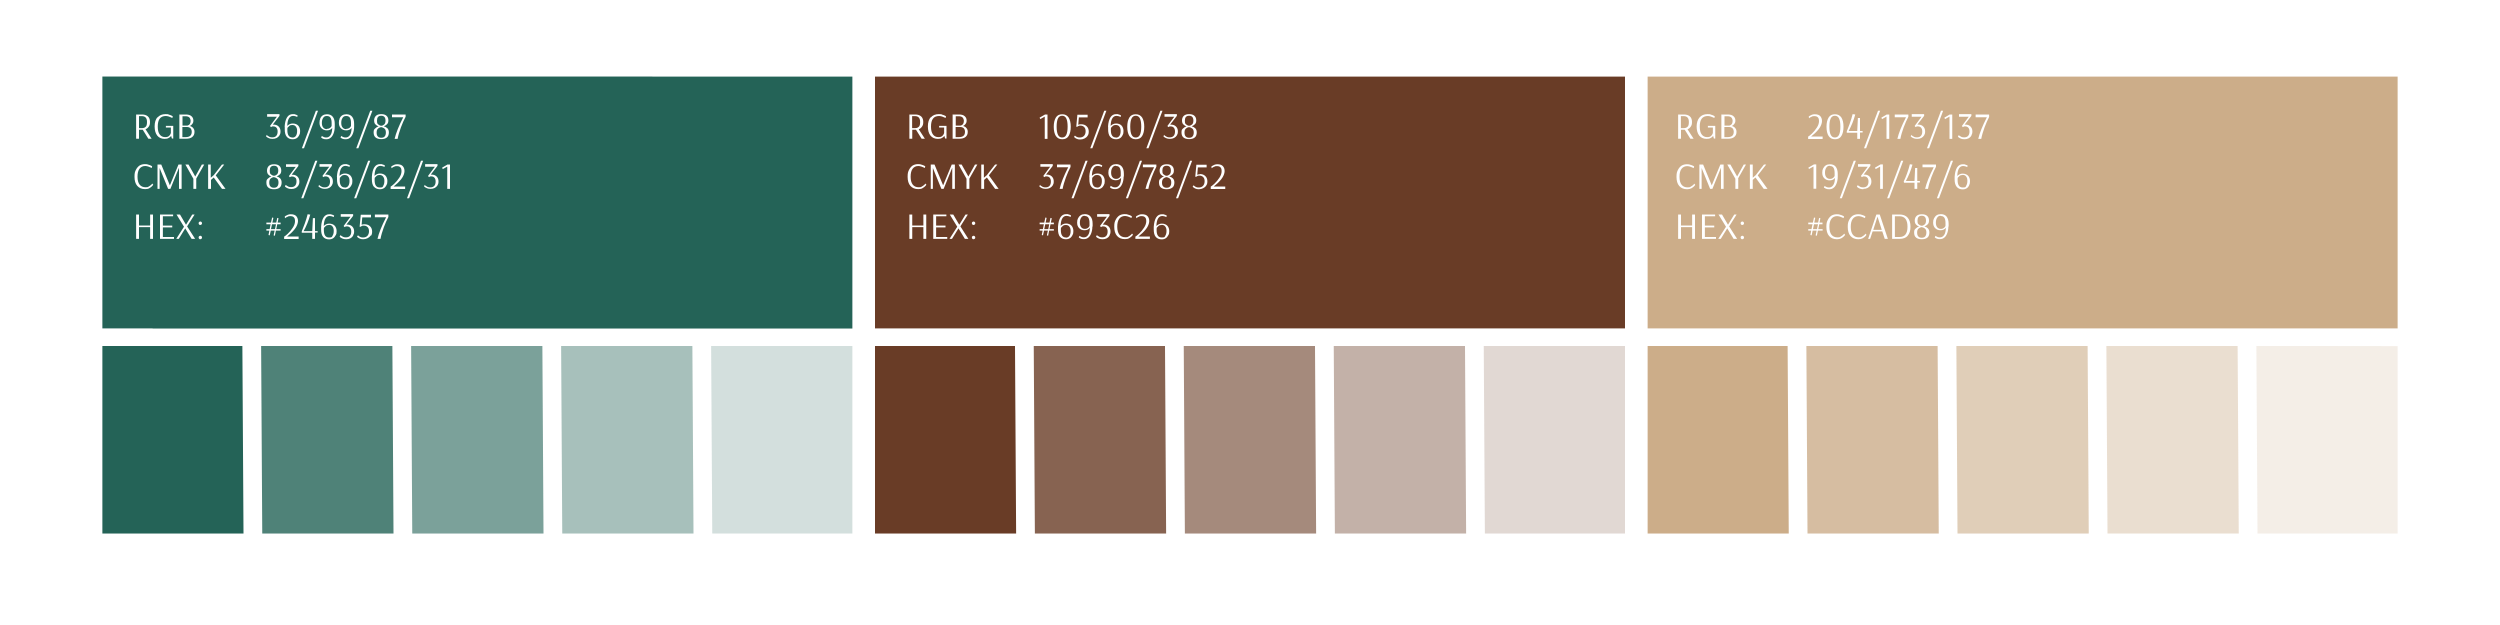
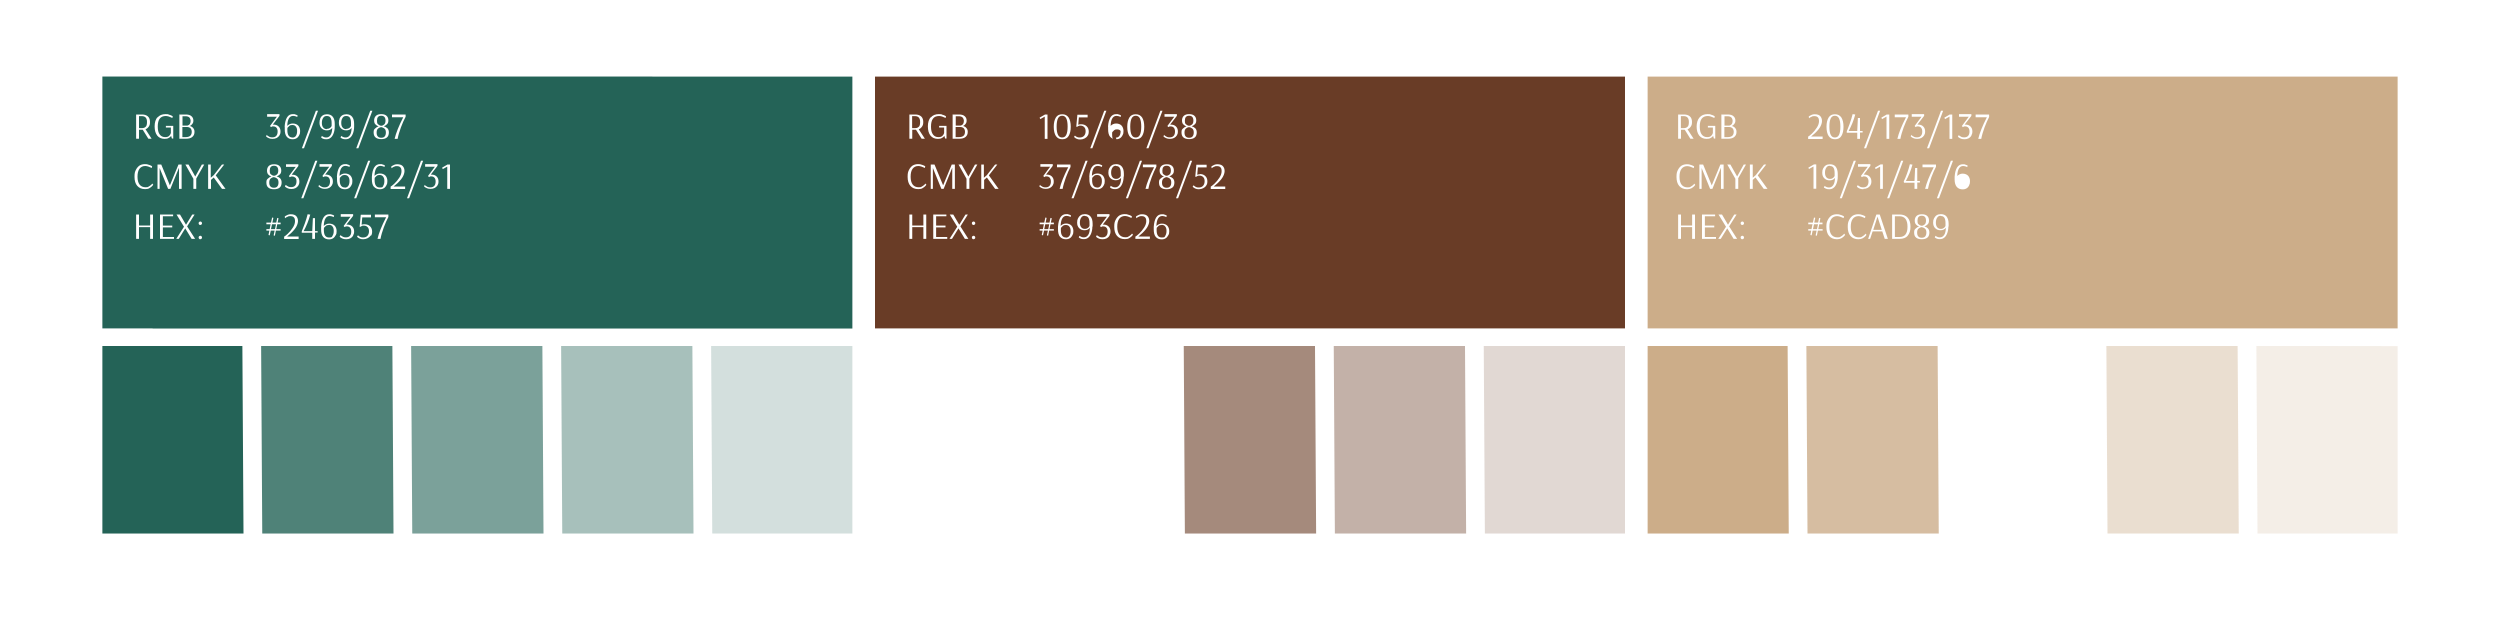
<svg xmlns="http://www.w3.org/2000/svg" id="Ebene_1" data-name="Ebene 1" version="1.1" viewBox="0 0 2000 500">
  <defs>
    <style>
      .cls-1, .cls-2, .cls-3, .cls-4, .cls-5, .cls-6, .cls-7, .cls-8, .cls-9, .cls-10, .cls-11, .cls-12, .cls-13, .cls-14, .cls-15 {
        stroke-width: 0px;
      }

      .cls-1, .cls-2, .cls-8 {
        opacity: .8;
      }

      .cls-1, .cls-4, .cls-6, .cls-11, .cls-15 {
        fill: #ccad89;
      }

      .cls-2, .cls-5, .cls-9, .cls-12, .cls-14 {
        fill: #693c26;
      }

      .cls-3, .cls-4, .cls-9 {
        opacity: .4;
      }

      .cls-3, .cls-7, .cls-8, .cls-10, .cls-13 {
        fill: #246357;
      }

      .cls-7, .cls-11, .cls-12 {
        opacity: .2;
      }

      .cls-13, .cls-14, .cls-15 {
        opacity: .6;
      }
    </style>
  </defs>
  <path class="cls-10" d="M150.8,100.1c.5-.2.9-.6,1.2-1.2.3-.6.5-1.3.5-2.2s-.4-2.1-1.1-2.8c-.7-.6-1.7-.9-2.9-.9h-2.5v7.5h3.5c.4,0,.9-.1,1.3-.4Z" />
  <path class="cls-10" d="M219.2,132.6c-2.3,0-3.4,1.3-3.4,3.8s.4,2.6,1.1,3.2c.7.6,1.5,1,2.3,1,.8,0,1.6-.4,2.3-1,.7-.6,1.1-1.6,1.1-3.1,0-2.6-1.1-3.9-3.4-3.9Z" />
  <path class="cls-10" d="M216.6,142.8c-.8.6-1.2,1.7-1.2,3.2s.3,2.5,1,3.2,1.5,1,2.7,1,2.1-.3,2.7-1,1-1.7,1-3.2-.4-2.6-1.2-3.2c-.8-.6-1.7-1-2.6-1.1-.9.1-1.7.5-2.4,1.1Z" />
  <path class="cls-10" d="M233.9,110.1c1.3,0,2.2-.5,2.9-1.5.6-1,.9-2.2.9-3.8s-.3-2.6-1-3.5c-.6-.9-1.6-1.3-2.9-1.3s-1.7.2-2.3.7c-.6.5-1.1,1-1.5,1.5h0c0,.2,0,.6-.1.9,0,.4,0,.8,0,1.1,0,3.9,1.4,5.8,4.1,5.8Z" />
  <polygon class="cls-10" points="216.8 183.3 220 183.3 220.8 179.4 217.6 179.4 216.8 183.3" />
  <path class="cls-10" d="M116.6,101.4c.7-.7,1-2,1-3.8,0-3.2-1.4-4.7-4.2-4.7h-2.2v9.6h2.4c1.3,0,2.3-.4,2.9-1.1Z" />
  <path class="cls-10" d="M122.1,262.8h559.8V61.3h0c0-.1-600-.1-600-.1v201.5h40.2ZM122.4,191.1h-2.3v-9.4h-8.9v9.4h-2.3v-19.5h2.3v8.8h8.9v-8.8h2.3v19.5ZM139.2,191.1h-11.2v-19.5h10.5v1.4h-8.2v7.5h7.5v1.4h-7.5v7.7h8.9v1.4ZM153.3,191.1l-5.1-8.4h0l-5.2,8.4h-2l6.2-9.7-6-9.8h2.8l4.8,8.2,5-8.2h1.9l-6,9.5,6.4,10h-2.8ZM161.2,191c-.3.2-.6.4-1,.4s-.7-.1-.9-.4c-.3-.3-.4-.6-.4-1s.1-.8.4-1c.3-.2.6-.4.9-.4s.7.1,1,.4c.3.3.4.6.4,1s-.1.8-.4,1ZM161.2,179.6c-.3.2-.6.4-1,.4s-.7-.1-.9-.4c-.3-.3-.4-.6-.4-1s.1-.8.4-1c.3-.2.6-.4.9-.4s.7.1,1,.4c.3.3.4.6.4,1s-.1.8-.4,1ZM224.5,179.4h-2.7l-.8,3.9h3.5v1.2h-3.8l-.8,4.1-1-.3.8-3.8h-3.1l-.8,3.8-1-.3.7-3.5h-2.4v-1.2h2.6l.8-3.9h-3.4v-1.3h3.7l.9-4.1,1,.3-.8,3.8h3.1l.8-3.8,1,.3-.7,3.5h2.4v1.3ZM236.3,142.3c-.6-.7-1.5-1.1-2.7-1.1s-.6,0-.8.1c-.3.1-.5.2-.6.3-.1.1-.2.2-.3.2l-.8-.9,5.5-7.4h-7.8v-2.1h9.9v1.4l-5.4,7c.2,0,.5,0,.8,0,1.6,0,2.9.5,3.9,1.5s1.5,2.3,1.5,3.9-.3,2.3-.8,3.2c-.6.9-1.3,1.6-2.3,2.1s-2.1.7-3.3.7-2-.2-2.8-.5c-.8-.3-1.4-.7-1.8-1-.4-.4-.6-.6-.6-.6l.7-1.2s.2.2.6.5c.4.3.9.6,1.5.9.6.3,1.4.4,2.2.4,1.4,0,2.5-.4,3.2-1.2.7-.8,1.1-1.9,1.1-3.4s-.3-2.3-.9-3.1ZM254.1,186h-2.1v5.1h-2.2v-4.9h-8.4v-1.1c.7-1.6,1.5-3.7,2.4-6.2.9-2.5,1.7-5,2.3-7.5l2.1.3c-.6,2.3-1.4,4.6-2.3,6.9-1,2.3-1.9,4.4-3,6.3h6.9l.5-10.4h1.7v10.4h2.1v1.2ZM282.5,188.6c-.6.9-1.3,1.6-2.3,2.1s-2.1.7-3.3.7-2-.2-2.8-.5c-.8-.3-1.4-.7-1.8-1-.4-.4-.6-.6-.6-.6l.7-1.2s.2.2.6.5c.4.3.9.6,1.5.9.6.3,1.4.4,2.2.4,1.4,0,2.5-.4,3.2-1.2.7-.8,1.1-1.9,1.1-3.4s-.3-2.3-.9-3.1c-.6-.7-1.5-1.1-2.7-1.1s-.6,0-.8.1c-.3.1-.5.2-.6.3-.1.1-.2.2-.3.2l-.8-.9,5.5-7.4h-7.8v-2.1h9.9v1.4l-5.4,7c.2,0,.5,0,.8,0,1.6,0,2.9.5,3.9,1.5s1.5,2.3,1.5,3.9-.3,2.3-.8,3.2ZM283.3,158.6l11.2-30h1.7l-11.2,30h-1.7ZM296.5,188.4c-.6,1-1.5,1.7-2.5,2.2-1,.5-2.2.8-3.5.8s-1.9-.2-2.6-.5c-.7-.3-1.3-.6-1.7-1-.4-.4-.6-.6-.6-.6l.8-1.1s.2.2.5.5c.3.3.8.6,1.4.9.6.3,1.3.4,2.1.4,1.5,0,2.6-.4,3.5-1.3.8-.9,1.3-2.1,1.3-3.7s-.4-2.5-1.1-3.3c-.8-.8-1.8-1.2-3-1.2s-1.2,0-1.6.3c-.5.2-.8.4-.9.6h0c0,0-.9,0-.9,0l.9-9.6h8.2v2.1h-7l-.5,5.9c.7-.3,1.4-.4,2.2-.4,1.9,0,3.4.5,4.5,1.6,1.1,1,1.7,2.5,1.7,4.2s-.3,2.5-.9,3.4ZM299.1,149.4c-1.1-1.3-1.6-3.3-1.6-5.8s0-1.5,0-2.2c.2-3.4.9-5.9,2-7.6,1.1-1.7,2.6-2.5,4.5-2.5s1.2,0,1.8.2c.6.1,1,.3,1.4.5.3.2.6.3.7.3l-.3,1.3c0,0-.3-.2-.6-.3-.3-.1-.7-.3-1.2-.4-.5-.1-1-.2-1.5-.2-2.9,0-4.5,2.7-4.7,8,1.2-1.2,2.6-1.9,4.4-1.9s3.3.6,4.3,1.6c1,1.1,1.6,2.6,1.6,4.4s-.2,2.3-.7,3.3c-.5,1-1.1,1.8-2,2.4-.9.6-2,.9-3.3.9-2,0-3.6-.7-4.7-2ZM310.8,173.4c-1.3,2.5-2.6,5.3-3.8,8.6-1.2,3.3-2.1,6.3-2.6,9.1h-2.4c1-4.5,3.3-10.3,6.9-17.3h-9v-2.2h10.8v1.8ZM358.2,131.6h1.8v19.5h-2.2v-17.8l-3.6,2-.5-1.2,4.5-2.6ZM339.9,148.1s.2.2.6.5c.4.3.9.6,1.5.9.6.3,1.4.4,2.2.4,1.4,0,2.5-.4,3.2-1.2.7-.8,1.1-1.9,1.1-3.4s-.3-2.3-.9-3.1c-.6-.7-1.5-1.1-2.7-1.1s-.6,0-.8.1c-.3.1-.5.2-.6.3-.1.1-.2.2-.3.2l-.8-.9,5.5-7.4h-7.8v-2.1h9.9v1.4l-5.4,7c.2,0,.5,0,.8,0,1.6,0,2.9.5,3.9,1.5s1.5,2.3,1.5,3.9-.3,2.3-.8,3.2c-.6.9-1.3,1.6-2.3,2.1s-2.1.7-3.3.7-2-.2-2.8-.5c-.8-.3-1.4-.7-1.8-1-.4-.4-.6-.6-.6-.6l.7-1.2ZM336.8,128.6h1.7l-11.2,30h-1.7l11.2-30ZM313.7,91.6h10.8v1.8c-1.3,2.5-2.6,5.3-3.8,8.6-1.2,3.3-2.1,6.3-2.6,9.1h-2.4c1-4.5,3.3-10.3,6.9-17.3h-9v-2.2ZM312.5,149.3c.5-.2,1.4-1,2.9-2.3,1.5-1.4,2.8-3,4-4.8,1.2-1.8,1.8-3.6,1.8-5.2s-.3-2.5-.9-3.1c-.6-.7-1.5-1-2.9-1s-1.3.1-1.9.4c-.6.2-1.2.5-1.6.8-.5.3-.7.5-.7.5l-.2-1.4s.2-.2.7-.5,1.1-.6,1.8-.9c.7-.3,1.5-.4,2.3-.4,2,0,3.5.5,4.4,1.5.9,1,1.4,2.3,1.4,4s-.9,4.3-2.7,6.5c-1.8,2.2-3.8,4.1-6,5.8h9.2v2h-11.6v-1.8ZM300.3,99.5c-.7-.8-1-1.8-1-3.2s.5-2.8,1.5-3.7c1-.9,2.4-1.3,4.2-1.3s3.2.4,4.2,1.3c1,.9,1.5,2.1,1.5,3.7s-.4,2.4-1.1,3.1c-.7.7-1.6,1.3-2.6,1.6,1.1.3,2,.8,2.9,1.6.8.8,1.2,1.9,1.2,3.4s-.5,3.2-1.6,4c-1.1.9-2.6,1.3-4.5,1.3s-3.4-.4-4.5-1.3c-1.1-.9-1.6-2.2-1.6-4.1s.4-2.4,1.2-3.1c.8-.8,1.7-1.4,2.8-1.7-1-.3-1.8-.8-2.5-1.6ZM296.2,88.6h1.7l-11.2,30h-1.7l11.2-30ZM271.6,94.8c.5-1,1.2-1.9,2.1-2.5.9-.6,2.1-.9,3.4-.9,2,0,3.6.7,4.6,2,1.1,1.3,1.6,3.3,1.6,5.8s0,1.7,0,2.1c0,2.2-.4,4.1-1,5.6-.6,1.5-1.4,2.7-2.4,3.4-1,.8-2.1,1.1-3.4,1.1s-1.6-.1-2.2-.3c-.6-.2-1.1-.4-1.4-.7-.3-.2-.5-.4-.5-.4l.6-1.3s.1.2.5.4c.3.2.7.4,1.2.6.5.2,1.1.3,1.8.3,1.4,0,2.5-.6,3.4-1.9.9-1.3,1.3-3.2,1.4-5.8-1,1.4-2.5,2-4.3,2s-3.2-.6-4.3-1.7c-1.1-1.1-1.6-2.6-1.6-4.4s.2-2.3.7-3.4ZM269.5,141.4c.2-3.4.9-5.9,2-7.6,1.1-1.7,2.6-2.5,4.5-2.5s1.2,0,1.8.2c.6.1,1,.3,1.4.5.3.2.6.3.7.3l-.3,1.3c0,0-.3-.2-.6-.3-.3-.1-.7-.3-1.2-.4-.5-.1-1-.2-1.5-.2-2.9,0-4.5,2.7-4.7,8,1.2-1.2,2.6-1.9,4.4-1.9s3.3.6,4.3,1.6c1,1.1,1.6,2.6,1.6,4.4s-.2,2.3-.7,3.3c-.5,1-1.1,1.8-2,2.4-.9.6-2,.9-3.3.9-2,0-3.6-.7-4.7-2-1.1-1.3-1.6-3.3-1.6-5.8s0-1.5,0-2.2ZM268.5,188.2c-.5,1-1.1,1.8-2,2.4-.9.6-2,.9-3.3.9-2,0-3.6-.7-4.7-2-1.1-1.3-1.6-3.3-1.6-5.8s0-1.5,0-2.2c.2-3.4.9-5.9,2-7.6,1.1-1.7,2.6-2.5,4.5-2.5s1.2,0,1.8.2c.6.1,1,.3,1.4.5.3.2.6.3.7.3l-.3,1.3c0,0-.3-.2-.6-.3-.3-.1-.7-.3-1.2-.4-.5-.1-1-.2-1.5-.2-2.9,0-4.5,2.7-4.7,8,1.2-1.2,2.6-1.9,4.4-1.9s3.3.6,4.3,1.6c1,1.1,1.6,2.6,1.6,4.4s-.2,2.3-.7,3.3ZM256.1,94.8c.5-1,1.2-1.9,2.1-2.5.9-.6,2.1-.9,3.4-.9,2,0,3.6.7,4.6,2,1.1,1.3,1.6,3.3,1.6,5.8s0,1.7,0,2.1c0,2.2-.4,4.1-1,5.6-.6,1.5-1.4,2.7-2.4,3.4-1,.8-2.1,1.1-3.4,1.1s-1.6-.1-2.2-.3c-.6-.2-1.1-.4-1.4-.7-.3-.2-.5-.4-.5-.4l.6-1.3s.1.2.5.4c.3.2.7.4,1.2.6.5.2,1.1.3,1.8.3,1.4,0,2.5-.6,3.4-1.9.9-1.3,1.3-3.2,1.4-5.8-1,1.4-2.5,2-4.3,2s-3.2-.6-4.3-1.7c-1.1-1.1-1.6-2.6-1.6-4.4s.2-2.3.7-3.4ZM255.4,148.1s.2.2.6.5c.4.3.9.6,1.5.9.6.3,1.4.4,2.2.4,1.4,0,2.5-.4,3.2-1.2.7-.8,1.1-1.9,1.1-3.4s-.3-2.3-.9-3.1c-.6-.7-1.5-1.1-2.7-1.1s-.6,0-.8.1c-.3.1-.5.2-.6.3-.1.1-.2.2-.3.2l-.8-.9,5.5-7.4h-7.8v-2.1h9.9v1.4l-5.4,7c.2,0,.5,0,.8,0,1.6,0,2.9.5,3.9,1.5s1.5,2.3,1.5,3.9-.3,2.3-.8,3.2c-.6.9-1.3,1.6-2.3,2.1s-2.1.7-3.3.7-2-.2-2.8-.5c-.8-.3-1.4-.7-1.8-1-.4-.4-.6-.6-.6-.6l.7-1.2ZM252.7,88.6h1.7l-11.2,30h-1.7l11.2-30ZM252.2,128.6h1.7l-11.2,30h-1.7l11.2-30ZM227.7,101.4c.2-3.4.9-5.9,2-7.6,1.1-1.7,2.6-2.5,4.5-2.5s1.2,0,1.8.2c.6.1,1,.3,1.4.5.3.2.6.3.7.3l-.3,1.3c0,0-.3-.2-.6-.3-.3-.1-.7-.3-1.2-.4-.5-.1-1-.2-1.5-.2-2.9,0-4.5,2.7-4.7,8,1.2-1.2,2.6-1.9,4.4-1.9s3.3.6,4.3,1.6c1,1.1,1.6,2.6,1.6,4.4s-.2,2.3-.7,3.3c-.5,1-1.1,1.8-2,2.4-.9.6-2,.9-3.3.9-2,0-3.6-.7-4.7-2-1.1-1.3-1.6-3.3-1.6-5.8s0-1.5,0-2.2ZM227.3,189.3c.5-.2,1.4-1,2.9-2.3,1.5-1.4,2.8-3,4-4.8,1.2-1.8,1.8-3.6,1.8-5.2s-.3-2.5-.9-3.1c-.6-.7-1.5-1-2.9-1s-1.3.1-1.9.4c-.6.2-1.2.5-1.6.8-.5.3-.7.5-.7.5l-.2-1.4s.2-.2.7-.5,1.1-.6,1.8-.9c.7-.3,1.5-.4,2.3-.4,2,0,3.5.5,4.4,1.5.9,1,1.4,2.3,1.4,4s-.9,4.3-2.7,6.5c-1.8,2.2-3.8,4.1-6,5.8h9.2v2h-11.6v-1.8ZM224.1,142.7c.8.8,1.2,1.9,1.2,3.4s-.5,3.2-1.6,4c-1.1.9-2.6,1.3-4.5,1.3s-3.4-.4-4.5-1.3c-1.1-.9-1.6-2.2-1.6-4.1s.4-2.4,1.2-3.1c.8-.8,1.7-1.4,2.8-1.7-1-.3-1.8-.8-2.5-1.6s-1-1.8-1-3.2.5-2.8,1.5-3.7c1-.9,2.4-1.3,4.2-1.3s3.2.4,4.2,1.3c1,.9,1.5,2.1,1.5,3.7s-.4,2.4-1.1,3.1c-.7.7-1.6,1.3-2.6,1.6,1.1.3,2,.8,2.9,1.6ZM213.5,108.1s.2.2.6.5c.4.3.9.6,1.5.9.6.3,1.4.4,2.2.4,1.4,0,2.5-.4,3.2-1.2.7-.8,1.1-1.9,1.1-3.4s-.3-2.3-.9-3.1c-.6-.7-1.5-1.1-2.7-1.1s-.6,0-.8.1c-.3.1-.5.2-.6.3-.1.1-.2.2-.3.2l-.8-.9,5.5-7.4h-7.8v-2.1h9.9v1.4l-5.4,7c.2,0,.5,0,.8,0,1.6,0,2.9.5,3.9,1.5s1.5,2.3,1.5,3.9-.3,2.3-.8,3.2c-.6.9-1.3,1.6-2.3,2.1s-2.1.7-3.3.7-2-.2-2.8-.5c-.8-.3-1.4-.7-1.8-1-.4-.4-.6-.6-.6-.6l.7-1.2ZM166.3,131.6h2.3v10.6l2.4-2.1,6.6-8.5h1.8l-6.8,8.7,7.8,10.8h-2.8l-6.6-9.1-2.2,1.9v7.2h-2.3v-19.5ZM161.6,131.6h1.8l-6.4,11.3v8.2h-2.3v-8.1l-6.4-11.4h2.5l5.4,9.6,5.3-9.6ZM143.7,91.6h4.9c2,0,3.5.4,4.5,1.3,1.1.9,1.6,2.1,1.6,3.5s-.3,2-.8,2.7c-.5.7-1.2,1.3-2,1.7,1.2.3,2.1.9,2.7,1.7.7.8,1,1.8,1,3,0,1.8-.6,3.1-1.8,4.1s-2.9,1.4-5.3,1.4h-5v-19.5ZM145.3,131.6v19.5c0,0-2.1,0-2.1,0v-16.7h-.1l-6.8,16.7h-1.8l-6.8-16.7v16.7h-1.7v-19.5c0,0,.2,0,.2,0h0c0,0,2.8,0,2.8,0l6.9,16.7h0l6.9-16.7h2.6ZM126,94c1.5-1.8,3.7-2.7,6.4-2.7s1.8.1,2.7.4c.8.2,1.6.5,2.2.8.6.3.9.5.9.5l-.3,1.4s-.3-.2-.9-.4c-.6-.3-1.3-.5-2-.8-.8-.2-1.5-.4-2.3-.4-2.2,0-3.9.7-4.9,2.1-1.1,1.4-1.6,3.6-1.6,6.4s.5,4.9,1.6,6.3c1,1.4,2.5,2.1,4.3,2.1s2.6-.4,3.3-1.1c.7-.7,1.1-1.4,1.3-2.2v-4.4h-4v-1.3h5.9v10.1h-1.1l-.6-2.1c-.5.7-1.1,1.3-2,1.7-.8.5-1.9.7-3.2.7-2.5,0-4.5-.9-5.9-2.6-1.4-1.8-2.1-4.2-2.1-7.4s.8-5.7,2.3-7.4ZM108.9,91.6h4.7c2,0,3.5.5,4.7,1.5,1.1,1,1.7,2.5,1.7,4.4s-.3,2.8-1,3.8c-.7,1-1.5,1.7-2.6,2.1l4.9,7.6h-2.6l-4.5-7.2h-3v7.2h-2.3v-19.5ZM108.6,136.1c.7-1.5,1.7-2.7,2.9-3.6,1.3-.8,2.7-1.2,4.4-1.2s1.8.1,2.7.4c.8.2,1.6.5,2.2.8.6.3.9.5.9.5l-.3,1.4s-.3-.2-.9-.4c-.6-.3-1.3-.5-2-.8-.8-.2-1.5-.4-2.3-.4-1.9,0-3.5.7-4.6,2.2-1.1,1.5-1.6,3.6-1.6,6.4s.6,4.9,1.7,6.3c1.1,1.4,2.7,2.1,4.7,2.1s2-.2,2.8-.7,1.4-.9,1.9-1.4c.5-.5.7-.8.7-.9l.8,1c0,.1-.3.4-.8,1-.5.6-1.3,1.1-2.2,1.7s-2.1.8-3.5.8c-2.7,0-4.8-.9-6.3-2.6-1.5-1.7-2.2-4.2-2.2-7.2s.3-3.9,1-5.4Z" />
  <path class="cls-10" d="M153.4,105.5c0-1.3-.4-2.2-1-2.9-.7-.6-1.6-1-2.8-1h-3.7v8.1h2.6c3.3,0,4.9-1.4,4.9-4.3Z" />
  <path class="cls-10" d="M307.3,99.6c.7-.6,1.1-1.6,1.1-3.1,0-2.6-1.1-3.9-3.4-3.9s-3.4,1.3-3.4,3.8.4,2.6,1.1,3.2c.7.6,1.5,1,2.3,1,.8,0,1.6-.4,2.3-1Z" />
  <path class="cls-10" d="M306.6,148.6c.6-1,.9-2.2.9-3.8s-.3-2.6-1-3.5c-.6-.9-1.6-1.3-2.9-1.3s-1.7.2-2.3.7c-.6.5-1.1,1-1.5,1.5h0c0,.2,0,.6-.1.9,0,.4,0,.8,0,1.1,0,3.9,1.4,5.8,4.1,5.8s2.2-.5,2.9-1.5Z" />
  <path class="cls-10" d="M305,110.2c1.2,0,2.1-.3,2.7-1s1-1.7,1-3.2-.4-2.6-1.2-3.2c-.8-.6-1.7-1-2.6-1.1-.9.1-1.7.5-2.4,1.1-.8.6-1.2,1.7-1.2,3.2s.3,2.5,1,3.2,1.5,1,2.7,1Z" />
  <path class="cls-10" d="M261.5,103.1c1.1,0,1.9-.3,2.6-.8.6-.5,1.1-1.1,1.2-1.7,0-.5,0-1.2,0-2.1,0-1.9-.3-3.4-.9-4.3-.6-1-1.6-1.4-3-1.4s-2.3.5-2.9,1.6c-.7,1-1,2.3-1,3.9s.3,2.7,1,3.6,1.6,1.4,2.9,1.4Z" />
  <path class="cls-10" d="M277,103.1c1.1,0,1.9-.3,2.6-.8.6-.5,1.1-1.1,1.2-1.7,0-.5,0-1.2,0-2.1,0-1.9-.3-3.4-.9-4.3-.6-1-1.6-1.4-3-1.4s-2.3.5-2.9,1.6c-.7,1-1,2.3-1,3.9s.3,2.7,1,3.6,1.6,1.4,2.9,1.4Z" />
  <path class="cls-10" d="M263,180c-.9,0-1.7.2-2.3.7-.6.5-1.1,1-1.5,1.5h0c0,.2,0,.6-.1.9,0,.4,0,.8,0,1.1,0,3.9,1.4,5.8,4.1,5.8s2.2-.5,2.9-1.5c.6-1,.9-2.2.9-3.8s-.3-2.6-1-3.5c-.6-.9-1.6-1.3-2.9-1.3Z" />
  <path class="cls-10" d="M275.8,150.1c1.3,0,2.2-.5,2.9-1.5.6-1,.9-2.2.9-3.8s-.3-2.6-1-3.5c-.6-.9-1.6-1.3-2.9-1.3s-1.7.2-2.3.7c-.6.5-1.1,1-1.5,1.5h0c0,.2,0,.6-.1.9,0,.4,0,.8,0,1.1,0,3.9,1.4,5.8,4.1,5.8Z" />
-   <path class="cls-6" d="M1570,140c-.9,0-1.7.2-2.3.7-.6.5-1.1,1-1.5,1.5h0c0,.2,0,.6-.1.9,0,.4,0,.8,0,1.1,0,3.9,1.4,5.8,4.1,5.8s2.2-.5,2.8-1.5c.6-1,.9-2.2.9-3.8s-.3-2.6-1-3.5c-.6-.9-1.6-1.3-2.9-1.3Z" />
  <path class="cls-6" d="M1519.6,173h-3.7v16.6h3.7c4.2,0,6.4-2.7,6.4-8.2s-2.1-8.4-6.4-8.4Z" />
  <path class="cls-6" d="M1552.6,172.6c-1.3,0-2.3.5-2.9,1.6-.7,1-1,2.3-1,3.9s.3,2.7,1,3.6c.7.9,1.6,1.4,2.9,1.4s1.9-.3,2.6-.8c.6-.5,1.1-1.1,1.2-1.7,0-.5,0-1.2,0-2.1,0-1.9-.3-3.4-.9-4.3-.6-1-1.6-1.4-3-1.4Z" />
  <path class="cls-6" d="M1537.3,181.7c-.9.1-1.7.5-2.4,1.1-.8.6-1.2,1.7-1.2,3.2s.3,2.5,1,3.2c.6.7,1.5,1,2.7,1s2.1-.3,2.7-1c.6-.7,1-1.7,1-3.2s-.4-2.6-1.2-3.2c-.8-.6-1.7-1-2.6-1.1Z" />
  <path class="cls-6" d="M1539.7,179.6c.7-.6,1.1-1.6,1.1-3.1,0-2.6-1.1-3.9-3.4-3.9s-3.4,1.3-3.4,3.8.4,2.6,1.1,3.2c.7.6,1.5,1,2.3,1,.8,0,1.6-.4,2.3-1Z" />
  <path class="cls-6" d="M1384.4,100.1c.5-.2.9-.6,1.2-1.2.3-.6.5-1.3.5-2.2s-.4-2.1-1.1-2.8c-.7-.6-1.7-.9-2.9-.9h-2.5v7.5h3.5c.4,0,.9-.1,1.3-.4Z" />
  <path class="cls-6" d="M1467.9,110c1.5,0,2.6-.7,3.3-2.1.7-1.4,1.1-3.6,1.1-6.6s-.4-5.2-1.1-6.6c-.7-1.4-1.8-2.1-3.3-2.1s-2.6.7-3.3,2.1c-.7,1.4-1.1,3.6-1.1,6.6s.4,5.2,1.1,6.6,1.8,2.1,3.3,2.1Z" />
  <path class="cls-6" d="M1463.9,132.6c-1.3,0-2.3.5-2.9,1.6-.7,1-1,2.3-1,3.9s.3,2.7,1,3.6c.7.9,1.6,1.4,2.9,1.4s1.9-.3,2.6-.8c.6-.5,1.1-1.1,1.2-1.7,0-.5,0-1.2,0-2.1,0-1.9-.3-3.4-.9-4.3-.6-1-1.6-1.4-3-1.4Z" />
  <path class="cls-6" d="M1350.1,101.4c.7-.7,1-2,1-3.8,0-3.2-1.4-4.7-4.2-4.7h-2.2v9.6h2.4c1.3,0,2.3-.4,2.9-1.1Z" />
  <polygon class="cls-6" points="1450.4 183.3 1453.6 183.3 1454.4 179.4 1451.2 179.4 1450.4 183.3" />
  <path class="cls-6" d="M1387,105.5c0-1.3-.4-2.2-1-2.9-.7-.6-1.6-1-2.8-1h-3.7v8.1h2.6c3.3,0,4.9-1.4,4.9-4.3Z" />
  <polygon class="cls-6" points="1498.6 183.9 1505.4 183.9 1502 173.3 1498.6 183.9" />
  <path class="cls-6" d="M1918.1,262.8h0V61.3h-600v201.4h506.7c57,0,90.9,0,93.3,0h0ZM1342.5,91.6h4.7c2,0,3.5.5,4.7,1.5,1.1,1,1.7,2.5,1.7,4.4s-.3,2.8-1,3.8c-.7,1-1.5,1.7-2.6,2.1l4.9,7.6h-2.6l-4.5-7.2h-3v7.2h-2.3v-19.5ZM1356,191.1h-2.3v-9.4h-8.9v9.4h-2.3v-19.5h2.3v8.8h8.9v-8.8h2.3v19.5ZM1355.4,148.9c-.5.6-1.3,1.1-2.2,1.7-1,.5-2.1.8-3.5.8-2.7,0-4.8-.9-6.3-2.6-1.5-1.7-2.2-4.2-2.2-7.2s.3-3.9,1-5.4c.7-1.5,1.7-2.7,2.9-3.6,1.3-.8,2.7-1.2,4.4-1.2s1.8.1,2.7.4c.8.2,1.6.5,2.2.8.6.3.9.5.9.5l-.3,1.4s-.3-.2-.9-.4c-.6-.3-1.3-.5-2-.8-.8-.2-1.5-.4-2.3-.4-1.9,0-3.5.7-4.6,2.2-1.1,1.5-1.6,3.6-1.6,6.4s.6,4.9,1.7,6.3c1.1,1.4,2.7,2.1,4.7,2.1s2-.2,2.8-.7,1.4-.9,1.9-1.4c.5-.5.7-.8.7-.9l.8,1c0,.1-.3.4-.8,1ZM1560,91.6h1.8v19.5h-2.2v-17.8l-3.6,2-.5-1.2,4.5-2.6ZM1552.8,88.6h1.7l-11.2,30h-1.7l11.2-30ZM1529.2,108.1s.2.2.6.5c.4.3.9.6,1.5.9.6.3,1.4.4,2.2.4,1.4,0,2.5-.4,3.2-1.2.7-.8,1.1-1.9,1.1-3.4s-.3-2.3-.9-3.1c-.6-.7-1.5-1.1-2.7-1.1s-.6,0-.8.1-.5.2-.6.3c-.1.1-.2.2-.3.2l-.8-.9,5.5-7.4h-7.8v-2.1h9.9v1.4l-5.4,7c.2,0,.5,0,.8,0,1.6,0,2.9.5,3.9,1.5,1,1,1.5,2.3,1.5,3.9s-.3,2.3-.8,3.2c-.6.9-1.3,1.6-2.3,2.1s-2,.7-3.3.7-2-.2-2.8-.5c-.8-.3-1.4-.7-1.8-1-.4-.4-.6-.6-.6-.6l.7-1.2ZM1530,131.6c-.6,2.3-1.4,4.6-2.3,6.9-1,2.3-1.9,4.4-3,6.3h6.9l.5-10.4h1.7v10.4h2.1v1.2h-2.1v5.1h-2.2v-4.9h-8.4l-.2-1.1c.8-1.6,1.7-3.7,2.6-6.2.9-2.5,1.7-5,2.3-7.5l2.1.3ZM1515.9,91.6h10.8v1.8c-1.3,2.5-2.6,5.3-3.8,8.6-1.2,3.3-2.1,6.3-2.6,9.1h-2.4c1-4.5,3.3-10.3,6.9-17.3h-9v-2.2ZM1509.6,91.6h1.8v19.5h-2.2v-17.8l-3.6,2-.5-1.2,4.5-2.6ZM1506.3,131.6v19.5h-2.2v-17.8l-3.6,2-.5-1.2,4.5-2.6h1.8ZM1502.4,88.6h1.7l-11.2,30h-1.7l11.2-30ZM1479.8,98.8c.9-2.5,1.7-5,2.3-7.5l2.1.3c-.6,2.3-1.4,4.6-2.3,6.9-1,2.3-1.9,4.4-3,6.3h6.9l.5-10.4h1.7v10.4h2.1v1.2h-2.1v5.1h-2.2v-4.9h-8.4v-1.1c.7-1.6,1.5-3.7,2.4-6.2ZM1484.7,128.6l-11.2,30h-1.7l11.2-30h1.7ZM1462.9,94c1.1-1.8,2.8-2.6,5.1-2.6s3.9.9,5.1,2.6c1.1,1.8,1.7,4.2,1.7,7.4s-.6,5.6-1.7,7.4c-1.1,1.8-2.8,2.6-5.1,2.6s-3.9-.9-5.1-2.6c-1.1-1.7-1.7-4.2-1.7-7.4s.6-5.6,1.7-7.4ZM1377.3,91.6h4.9c2,0,3.5.4,4.5,1.3,1.1.9,1.6,2.1,1.6,3.5s-.3,2-.8,2.7c-.5.7-1.2,1.3-2,1.7,1.2.3,2.1.9,2.7,1.7.7.8,1,1.8,1,3,0,1.8-.6,3.1-1.8,4.1s-2.9,1.4-5.3,1.4h-5v-19.5ZM1357.3,101.4c0-3.2.8-5.7,2.3-7.4,1.5-1.8,3.7-2.7,6.4-2.7s1.8.1,2.7.4c.8.2,1.6.5,2.2.8s.9.5.9.5l-.3,1.4s-.3-.2-.9-.4c-.6-.3-1.3-.5-2-.8-.8-.2-1.5-.4-2.3-.4-2.2,0-3.9.7-4.9,2.1-1.1,1.4-1.6,3.6-1.6,6.4s.5,4.9,1.6,6.3c1,1.4,2.5,2.1,4.3,2.1s2.6-.4,3.3-1.1c.7-.7,1.1-1.4,1.3-2.2v-4.4h-4v-1.3h5.9v10.1h-1.1l-.6-2.1c-.5.7-1.1,1.3-2,1.7-.8.5-1.9.7-3.2.7-2.5,0-4.5-.9-5.9-2.6-1.4-1.8-2.1-4.2-2.1-7.4ZM1361.2,151.1h-1.7v-19.5c0,0,.2,0,.2,0h0c0,0,2.8,0,2.8,0l6.9,16.7h0l6.9-16.7h2.6v19.5c0,0-2.1,0-2.1,0v-16.7h-.1l-6.8,16.7h-1.8l-6.8-16.7v16.7ZM1372.8,191.1h-11.2v-19.5h10.5v1.4h-8.2v7.5h7.5v1.4h-7.5v7.7h8.9v1.4ZM1386.9,191.1l-5.1-8.4h0l-5.2,8.4h-2l6.2-9.7-6-9.8h2.8l4.8,8.2,5-8.2h1.9l-6,9.5,6.4,10h-2.8ZM1394.8,191c-.3.2-.6.4-1,.4s-.7-.1-.9-.4c-.3-.3-.4-.6-.4-1s.1-.8.4-1c.3-.2.6-.4.9-.4s.7.1,1,.4c.3.3.4.6.4,1s-.1.8-.4,1ZM1394.8,179.6c-.3.2-.6.4-1,.4s-.7-.1-.9-.4c-.3-.3-.4-.6-.4-1s.1-.8.4-1c.3-.2.6-.4.9-.4s.7.1,1,.4c.3.3.4.6.4,1s-.1.8-.4,1ZM1390.6,142.9v8.2h-2.3v-8.1l-6.5-11.4h2.5l5.4,9.6,5.3-9.6h1.8l-6.4,11.3ZM1411,151.1l-6.6-9.1-2.2,1.9v7.2h-2.3v-19.5h2.3v10.6l2.4-2.1,6.6-8.5h1.8l-6.8,8.7,7.8,10.8h-2.8ZM1446.5,109.3c.5-.2,1.4-1,2.9-2.3,1.5-1.4,2.8-3,4-4.8,1.2-1.8,1.8-3.6,1.8-5.2s-.3-2.5-.9-3.1c-.6-.7-1.5-1-2.9-1s-1.3.1-1.9.4c-.6.2-1.2.5-1.6.8-.5.3-.7.5-.7.5l-.2-1.4s.2-.2.7-.5,1.1-.6,1.8-.9c.7-.3,1.5-.4,2.3-.4,2,0,3.5.5,4.4,1.5.9,1,1.4,2.3,1.4,4s-.9,4.3-2.7,6.5c-1.8,2.2-3.8,4.1-6,5.8h9.2v2h-11.6v-1.8ZM1447.2,135.3l-.5-1.2,4.5-2.6h1.8v19.5h-2.2v-17.8l-3.6,2ZM1458.1,179.4h-2.7l-.8,3.9h3.5v1.2h-3.8l-.8,4.1-1-.3.8-3.8h-3.2l-.8,3.8-1-.3.7-3.5h-2.4v-1.2h2.6l.8-3.9h-3.4v-1.3h3.7l.9-4.1,1,.3-.8,3.8h3.1l.8-3.8,1,.3-.7,3.5h2.4v1.3ZM1459.6,150.4c-.3-.2-.5-.4-.5-.4l.6-1.3s.1.2.5.4c.3.2.7.4,1.2.6.5.2,1.1.3,1.8.3,1.4,0,2.5-.6,3.4-1.9s1.3-3.2,1.4-5.8c-1,1.4-2.5,2-4.3,2s-3.2-.6-4.3-1.7c-1.1-1.1-1.6-2.6-1.6-4.4s.2-2.3.7-3.4c.5-1,1.2-1.9,2.1-2.5.9-.6,2.1-.9,3.4-.9,2,0,3.6.7,4.6,2s1.6,3.3,1.6,5.8,0,1.7,0,2.1c0,2.2-.4,4.1-1,5.6s-1.4,2.7-2.4,3.4c-1,.8-2.1,1.1-3.4,1.1s-1.6-.1-2.2-.3-1.1-.4-1.4-.7ZM1475.3,188.9c-.5.6-1.3,1.1-2.2,1.7-1,.5-2.1.8-3.5.8-2.7,0-4.8-.9-6.3-2.6-1.5-1.7-2.2-4.2-2.2-7.2s.3-3.9,1-5.4c.7-1.5,1.7-2.7,2.9-3.6,1.3-.8,2.7-1.2,4.4-1.2s1.8.1,2.7.4c.8.2,1.6.5,2.2.8.6.3.9.5.9.5l-.3,1.4s-.3-.2-.9-.4c-.6-.3-1.3-.5-2-.8-.8-.2-1.5-.4-2.3-.4-1.9,0-3.5.7-4.6,2.2-1.1,1.5-1.6,3.6-1.6,6.4s.6,4.9,1.7,6.3c1.1,1.4,2.7,2.1,4.7,2.1s2-.2,2.8-.7,1.4-.9,1.9-1.4c.5-.5.7-.8.7-.9l.8,1c0,.1-.3.4-.8,1ZM1492.4,188.9c-.5.6-1.3,1.1-2.2,1.7-1,.5-2.1.8-3.5.8-2.7,0-4.8-.9-6.3-2.6-1.5-1.7-2.2-4.2-2.2-7.2s.3-3.9,1-5.4c.7-1.5,1.7-2.7,2.9-3.6,1.3-.8,2.7-1.2,4.4-1.2s1.8.1,2.7.4c.8.2,1.6.5,2.2.8.6.3.9.5.9.5l-.3,1.4s-.3-.2-.9-.4c-.6-.3-1.3-.5-2-.8-.8-.2-1.5-.4-2.3-.4-1.9,0-3.5.7-4.6,2.2-1.1,1.5-1.6,3.6-1.6,6.4s.6,4.9,1.7,6.3c1.1,1.4,2.7,2.1,4.7,2.1s2-.2,2.8-.7,1.4-.9,1.9-1.4c.5-.5.7-.8.7-.9l.8,1c0,.1-.3.4-.8,1ZM1490.7,151.4c-1.1,0-2-.2-2.8-.5-.8-.3-1.4-.7-1.8-1-.4-.4-.6-.6-.6-.6l.7-1.2s.2.2.6.5c.4.3.9.6,1.5.9.6.3,1.4.4,2.2.4,1.4,0,2.5-.4,3.2-1.2.7-.8,1.1-1.9,1.1-3.4s-.3-2.3-.9-3.1c-.6-.7-1.5-1.1-2.7-1.1s-.6,0-.8.1-.5.2-.6.3c-.1.1-.2.2-.3.2l-.8-.9,5.5-7.4h-7.8v-2.1h9.9v1.4l-5.4,7c.2,0,.5,0,.8,0,1.6,0,2.9.5,3.9,1.5,1,1,1.5,2.3,1.5,3.9s-.3,2.3-.8,3.2c-.6.9-1.3,1.6-2.3,2.1s-2,.7-3.3.7ZM1507.8,191.1l-2-6h-7.7l-2,6h-1.6l6.6-19.5h2.7l6.5,19.5h-2.4ZM1509.7,158.6l11.2-30h1.7l-11.2,30h-1.7ZM1526.2,188.6c-1.5,1.7-3.7,2.5-6.6,2.5h-5.9v-19.5h5.9c2.8,0,5,.8,6.5,2.5s2.3,4.1,2.3,7.3-.8,5.5-2.3,7.2ZM1541.9,190.1c-1.1.9-2.6,1.3-4.5,1.3s-3.4-.4-4.5-1.3c-1.1-.9-1.6-2.2-1.6-4.1s.4-2.4,1.2-3.1c.8-.8,1.7-1.4,2.8-1.7-1-.3-1.8-.8-2.5-1.6s-1-1.8-1-3.2.5-2.8,1.5-3.7c1-.9,2.4-1.3,4.2-1.3s3.2.4,4.2,1.3c1,.9,1.5,2.1,1.5,3.7s-.4,2.4-1.1,3.1c-.7.7-1.6,1.3-2.6,1.6,1.1.3,2,.8,2.8,1.6.8.8,1.2,1.9,1.2,3.4s-.5,3.2-1.6,4ZM1542.5,151.1h-2.4c1-4.5,3.3-10.3,6.9-17.3h-9v-2.2h10.8v1.8c-1.3,2.5-2.6,5.3-3.8,8.6-1.2,3.3-2.1,6.3-2.6,9.1ZM1558.7,181.2c0,2.2-.4,4.1-1,5.6s-1.4,2.7-2.4,3.4c-1,.8-2.1,1.1-3.4,1.1s-1.6-.1-2.2-.3-1.1-.4-1.4-.7c-.3-.2-.5-.4-.5-.4l.6-1.3s.1.2.5.4c.3.2.7.4,1.2.6.5.2,1.1.3,1.8.3,1.4,0,2.5-.6,3.4-1.9s1.3-3.2,1.4-5.8c-1,1.4-2.5,2-4.3,2s-3.2-.6-4.3-1.7c-1.1-1.1-1.6-2.6-1.6-4.4s.2-2.3.7-3.4c.5-1,1.2-1.9,2.1-2.5.9-.6,2.1-.9,3.4-.9,2,0,3.6.7,4.6,2s1.6,3.3,1.6,5.8,0,1.7,0,2.1ZM1551.2,158.6h-1.7l11.2-30h1.7l-11.2,30ZM1575.4,148.2c-.5,1-1.1,1.8-2,2.4-.9.6-2,.9-3.3.9-2,0-3.6-.7-4.7-2-1.1-1.3-1.7-3.3-1.7-5.8s0-1.5,0-2.2c.2-3.4.9-5.9,2-7.6,1.1-1.7,2.7-2.5,4.5-2.5s1.2,0,1.8.2,1,.3,1.4.5c.3.2.6.3.7.3l-.3,1.3c0,0-.3-.2-.6-.3-.3-.1-.7-.3-1.2-.4-.5-.1-1-.2-1.5-.2-2.9,0-4.5,2.7-4.7,8,1.2-1.2,2.6-1.9,4.3-1.9s3.3.6,4.3,1.6c1,1.1,1.6,2.6,1.6,4.4s-.2,2.3-.7,3.3ZM1577.1,108.6c-.6.9-1.3,1.6-2.3,2.1s-2,.7-3.3.7-2-.2-2.8-.5c-.8-.3-1.4-.7-1.8-1-.4-.4-.6-.6-.6-.6l.7-1.2s.2.2.6.5c.4.3.9.6,1.5.9.6.3,1.4.4,2.2.4,1.4,0,2.5-.4,3.2-1.2.7-.8,1.1-1.9,1.1-3.4s-.3-2.3-.9-3.1c-.6-.7-1.5-1.1-2.7-1.1s-.6,0-.8.1-.5.2-.6.3c-.1.1-.2.2-.3.2l-.8-.9,5.5-7.4h-7.8v-2.1h9.9v1.4l-5.4,7c.2,0,.5,0,.8,0,1.6,0,2.9.5,3.9,1.5,1,1,1.5,2.3,1.5,3.9s-.3,2.3-.8,3.2ZM1591.4,93.4c-1.3,2.5-2.6,5.3-3.8,8.6-1.2,3.3-2.1,6.3-2.6,9.1h-2.4c1-4.5,3.3-10.3,6.9-17.3h-9v-2.2h10.8v1.8Z" />
-   <path class="cls-5" d="M892.7,110.1c1.3,0,2.2-.5,2.9-1.5.6-1,.9-2.2.9-3.8s-.3-2.6-1-3.5c-.6-.9-1.6-1.3-2.9-1.3s-1.7.2-2.3.7c-.6.5-1.1,1-1.5,1.5h0c0,.2,0,.6-.1.9,0,.4,0,.8,0,1.1,0,3.9,1.4,5.8,4.1,5.8Z" />
+   <path class="cls-5" d="M892.7,110.1c1.3,0,2.2-.5,2.9-1.5.6-1,.9-2.2.9-3.8c-.6-.9-1.6-1.3-2.9-1.3s-1.7.2-2.3.7c-.6.5-1.1,1-1.5,1.5h0c0,.2,0,.6-.1.9,0,.4,0,.8,0,1.1,0,3.9,1.4,5.8,4.1,5.8Z" />
  <path class="cls-5" d="M877.7,150.1c1.3,0,2.2-.5,2.9-1.5.6-1,.9-2.2.9-3.8s-.3-2.6-1-3.5c-.6-.9-1.6-1.3-2.9-1.3s-1.7.2-2.3.7c-.6.5-1.1,1-1.5,1.5h0c0,.2,0,.6-.1.9,0,.4,0,.8,0,1.1,0,3.9,1.4,5.8,4.1,5.8Z" />
  <path class="cls-5" d="M769.4,100.1c.5-.2.9-.6,1.2-1.2.3-.6.5-1.3.5-2.2s-.4-2.1-1.1-2.8c-.7-.6-1.7-.9-2.9-.9h-2.5v7.5h3.5c.4,0,.9-.1,1.3-.4Z" />
  <path class="cls-5" d="M772,105.5c0-1.3-.4-2.2-1-2.9-.7-.6-1.6-1-2.8-1h-3.7v8.1h2.6c3.3,0,4.9-1.4,4.9-4.3Z" />
  <path class="cls-5" d="M892.8,132.6c-1.3,0-2.3.5-2.9,1.6-.7,1-1,2.3-1,3.9s.3,2.7,1,3.6,1.6,1.4,2.9,1.4,1.9-.3,2.6-.8c.6-.5,1.1-1.1,1.2-1.7,0-.5,0-1.2,0-2.1,0-1.9-.3-3.4-.9-4.3-.6-1-1.6-1.4-3-1.4Z" />
  <path class="cls-5" d="M908.6,110c1.5,0,2.6-.7,3.3-2.1.7-1.4,1.1-3.6,1.1-6.6s-.4-5.2-1.1-6.6c-.7-1.4-1.8-2.1-3.3-2.1s-2.6.7-3.3,2.1c-.7,1.4-1.1,3.6-1.1,6.6s.4,5.2,1.1,6.6c.7,1.4,1.8,2.1,3.3,2.1Z" />
  <path class="cls-5" d="M735.1,101.4c.7-.7,1-2,1-3.8,0-3.2-1.4-4.7-4.2-4.7h-2.2v9.6h2.4c1.3,0,2.3-.4,2.9-1.1Z" />
  <path class="cls-5" d="M933.2,141.7c-.9.1-1.7.5-2.4,1.1-.8.6-1.2,1.7-1.2,3.2s.3,2.5,1,3.2,1.5,1,2.7,1,2.1-.3,2.7-1,1-1.7,1-3.2-.4-2.6-1.2-3.2c-.8-.6-1.7-1-2.6-1.1Z" />
  <path class="cls-5" d="M1300,262.7V61.3h-600v201.4h600ZM757.8,191.1h-11.2v-19.5h10.5v1.4h-8.2v7.5h7.5v1.4h-7.5v7.7h8.9v1.4ZM771.9,191.1l-5.1-8.4h0l-5.2,8.4h-2l6.2-9.7-6-9.8h2.8l4.8,8.2,5-8.2h1.9l-6,9.5,6.4,10h-2.8ZM779.8,191c-.3.2-.6.4-1,.4s-.7-.1-.9-.4c-.3-.3-.4-.6-.4-1s.1-.8.4-1c.3-.2.6-.4.9-.4s.7.1,1,.4c.3.3.4.6.4,1s-.1.8-.4,1ZM779.8,179.6c-.3.2-.6.4-1,.4s-.7-.1-.9-.4c-.3-.3-.4-.6-.4-1s.1-.8.4-1c.3-.2.6-.4.9-.4s.7.1,1,.4c.3.3.4.6.4,1s-.1.8-.4,1ZM843.1,179.4h-2.7l-.8,3.9h3.5v1.2h-3.8l-.8,4.1-1-.3.8-3.8h-3.1l-.8,3.8-1-.3.7-3.5h-2.4v-1.2h2.6l.8-3.9h-3.4v-1.3h3.7l.9-4.1,1,.3-.8,3.8h3.1l.8-3.8,1,.3-.7,3.5h2.4v1.3ZM873.9,181.2c0,2.2-.4,4.1-1,5.6-.6,1.5-1.4,2.7-2.4,3.4-1,.8-2.1,1.1-3.4,1.1s-1.6-.1-2.2-.3c-.6-.2-1.1-.4-1.4-.7-.3-.2-.5-.4-.5-.4l.6-1.3s.1.2.5.4c.3.2.7.4,1.2.6.5.2,1.1.3,1.8.3,1.4,0,2.5-.6,3.4-1.9.9-1.3,1.3-3.2,1.4-5.8-1,1.4-2.5,2-4.3,2s-3.2-.6-4.3-1.7c-1.1-1.1-1.6-2.6-1.6-4.4s.2-2.3.7-3.4,1.2-1.9,2.1-2.5c.9-.6,2.1-.9,3.4-.9,2,0,3.6.7,4.6,2,1.1,1.3,1.6,3.3,1.6,5.8s0,1.7,0,2.1ZM887.6,188.6c-.6.9-1.3,1.6-2.3,2.1s-2.1.7-3.3.7-2-.2-2.8-.5c-.8-.3-1.4-.7-1.8-1-.4-.4-.6-.6-.6-.6l.7-1.2s.2.2.6.5c.4.3.9.6,1.5.9.6.3,1.4.4,2.2.4,1.4,0,2.5-.4,3.2-1.2.7-.8,1.1-1.9,1.1-3.4s-.3-2.3-.9-3.1c-.6-.7-1.5-1.1-2.7-1.1s-.6,0-.8.1c-.3.1-.5.2-.6.3-.1.1-.2.2-.3.2l-.8-.9,5.5-7.4h-7.8v-2.1h9.9v1.4l-5.4,7c.2,0,.5,0,.8,0,1.6,0,2.9.5,3.9,1.5s1.5,2.3,1.5,3.9-.3,2.3-.8,3.2ZM919.9,191.1h-11.6v-1.8c.5-.2,1.4-1,2.9-2.3,1.5-1.4,2.8-3,4-4.8,1.2-1.8,1.8-3.6,1.8-5.2s-.3-2.5-.9-3.1c-.6-.7-1.5-1-2.9-1s-1.3.1-1.9.4c-.6.2-1.2.5-1.6.8-.5.3-.7.5-.7.5l-.2-1.4s.2-.2.7-.5,1.1-.6,1.8-.9c.7-.3,1.5-.4,2.3-.4,2,0,3.5.5,4.4,1.5.9,1,1.4,2.3,1.4,4s-.9,4.3-2.7,6.5c-1.8,2.2-3.8,4.1-6,5.8h9.2v2ZM918.8,151.1h-2.4c1-4.5,3.3-10.3,6.9-17.3h-9v-2.2h10.8v1.8c-1.3,2.5-2.6,5.3-3.8,8.6-1.2,3.3-2.1,6.3-2.6,9.1ZM934.6,188.2c-.5,1-1.1,1.8-2,2.4-.9.6-2,.9-3.3.9-2,0-3.6-.7-4.7-2-1.1-1.3-1.6-3.3-1.6-5.8s0-1.5,0-2.2c.2-3.4.9-5.9,2-7.6,1.1-1.7,2.6-2.5,4.5-2.5s1.2,0,1.8.2c.6.1,1,.3,1.4.5.3.2.6.3.7.3l-.3,1.3c0,0-.3-.2-.6-.3-.3-.1-.7-.3-1.2-.4-.5-.1-1-.2-1.5-.2-2.9,0-4.5,2.7-4.7,8,1.2-1.2,2.6-1.9,4.4-1.9s3.3.6,4.3,1.6c1,1.1,1.6,2.6,1.6,4.4s-.2,2.3-.7,3.3ZM937.8,150.1c-1.1.9-2.6,1.3-4.5,1.3s-3.4-.4-4.5-1.3c-1.1-.9-1.6-2.2-1.6-4.1s.4-2.4,1.2-3.1c.8-.8,1.7-1.4,2.8-1.7-1-.3-1.8-.8-2.5-1.6s-1-1.8-1-3.2.5-2.8,1.5-3.7c1-.9,2.4-1.3,4.2-1.3s3.2.4,4.2,1.3c1,.9,1.5,2.1,1.5,3.7s-.4,2.4-1.1,3.1c-.7.7-1.6,1.3-2.6,1.6,1.1.3,2,.8,2.9,1.6.8.8,1.2,1.9,1.2,3.4s-.5,3.2-1.6,4ZM942.5,158.6h-1.7l11.2-30h1.7l-11.2,30ZM968.6,149.3c.5-.2,1.4-1,2.9-2.3,1.5-1.4,2.8-3,4-4.8,1.2-1.8,1.8-3.6,1.8-5.2s-.3-2.5-.9-3.1c-.6-.7-1.5-1-2.9-1s-1.3.1-1.9.4c-.6.2-1.2.5-1.6.8-.5.3-.7.5-.7.5l-.2-1.4s.2-.2.7-.5,1.1-.6,1.8-.9c.7-.3,1.5-.4,2.3-.4,2,0,3.5.5,4.4,1.5.9,1,1.4,2.3,1.4,4s-.9,4.3-2.7,6.5c-1.8,2.2-3.8,4.1-6,5.8h9.2v2h-11.6v-1.8ZM959.7,139.2c1.9,0,3.4.5,4.5,1.6,1.1,1,1.7,2.5,1.7,4.2s-.3,2.5-.9,3.4c-.6,1-1.5,1.7-2.5,2.2-1,.5-2.2.8-3.5.8s-1.9-.2-2.6-.5c-.7-.3-1.3-.6-1.7-1-.4-.4-.6-.6-.6-.6l.8-1.1s.2.2.5.5c.3.3.8.6,1.4.9.6.3,1.3.4,2.1.4,1.5,0,2.6-.4,3.5-1.3.8-.9,1.3-2.1,1.3-3.7s-.4-2.5-1.1-3.3c-.8-.8-1.8-1.2-3-1.2s-1.2,0-1.6.3c-.5.2-.8.4-.9.6h0c0,0-.9,0-.9,0l.9-9.6h8.2v2.1h-7l-.5,5.9c.7-.3,1.4-.4,2.2-.4ZM946.6,99.5c-.7-.8-1-1.8-1-3.2s.5-2.8,1.5-3.7c1-.9,2.4-1.3,4.2-1.3s3.2.4,4.2,1.3c1,.9,1.5,2.1,1.5,3.7s-.4,2.4-1.1,3.1c-.7.7-1.6,1.3-2.6,1.6,1.1.3,2,.8,2.9,1.6.8.8,1.2,1.9,1.2,3.4s-.5,3.2-1.6,4c-1.1.9-2.6,1.3-4.5,1.3s-3.4-.4-4.5-1.3c-1.1-.9-1.6-2.2-1.6-4.1s.4-2.4,1.2-3.1c.8-.8,1.7-1.4,2.8-1.7-1-.3-1.8-.8-2.5-1.6ZM931.4,108.1s.2.2.6.5c.4.3.9.6,1.5.9.6.3,1.4.4,2.2.4,1.4,0,2.5-.4,3.2-1.2.7-.8,1.1-1.9,1.1-3.4s-.3-2.3-.9-3.1c-.6-.7-1.5-1.1-2.7-1.1s-.6,0-.8.1c-.3.1-.5.2-.6.3-.1.1-.2.2-.3.2l-.8-.9,5.5-7.4h-7.8v-2.1h9.9v1.4l-5.4,7c.2,0,.5,0,.8,0,1.6,0,2.9.5,3.9,1.5s1.5,2.3,1.5,3.9-.3,2.3-.8,3.2c-.6.9-1.3,1.6-2.3,2.1s-2.1.7-3.3.7-2-.2-2.8-.5c-.8-.3-1.4-.7-1.8-1-.4-.4-.6-.6-.6-.6l.7-1.2ZM928.3,88.6h1.7l-11.2,30h-1.7l11.2-30ZM903.5,94c1.1-1.8,2.8-2.6,5.1-2.6s3.9.9,5.1,2.6c1.1,1.8,1.7,4.2,1.7,7.4s-.6,5.6-1.7,7.4c-1.1,1.8-2.8,2.6-5.1,2.6s-3.9-.9-5.1-2.6c-1.1-1.7-1.7-4.2-1.7-7.4s.6-5.6,1.7-7.4ZM911.9,128.6h1.7l-11.2,30h-1.7l11.2-30ZM902.4,171.7c.8.2,1.6.5,2.2.8.6.3.9.5.9.5l-.3,1.4s-.3-.2-.9-.4c-.6-.3-1.3-.5-2-.8-.8-.2-1.5-.4-2.3-.4-1.9,0-3.5.7-4.6,2.2-1.1,1.5-1.6,3.6-1.6,6.4s.6,4.9,1.7,6.3c1.1,1.4,2.7,2.1,4.7,2.1s2-.2,2.8-.7,1.4-.9,1.9-1.4c.5-.5.7-.8.7-.9l.8,1c0,.1-.3.4-.8,1-.5.6-1.3,1.1-2.2,1.7s-2.1.8-3.5.8c-2.7,0-4.8-.9-6.3-2.6-1.5-1.7-2.2-4.2-2.2-7.2s.3-3.9,1-5.4c.7-1.5,1.7-2.7,2.9-3.6,1.3-.8,2.7-1.2,4.4-1.2s1.8.1,2.7.4ZM898.9,141.2c0,2.2-.4,4.1-1,5.6-.6,1.5-1.4,2.7-2.4,3.4-1,.8-2.1,1.1-3.4,1.1s-1.6-.1-2.2-.3c-.6-.2-1.1-.4-1.4-.7-.3-.2-.5-.4-.5-.4l.6-1.3s.1.2.5.4c.3.2.7.4,1.2.6.5.2,1.1.3,1.8.3,1.4,0,2.5-.6,3.4-1.9.9-1.3,1.3-3.2,1.4-5.8-1,1.4-2.5,2-4.3,2s-3.2-.6-4.3-1.7c-1.1-1.1-1.6-2.6-1.6-4.4s.2-2.3.7-3.4,1.2-1.9,2.1-2.5c.9-.6,2.1-.9,3.4-.9,2,0,3.6.7,4.6,2,1.1,1.3,1.6,3.3,1.6,5.8s0,1.7,0,2.1ZM886.4,101.4c.2-3.4.9-5.9,2-7.6,1.1-1.7,2.6-2.5,4.5-2.5s1.2,0,1.8.2c.6.1,1,.3,1.4.5.3.2.6.3.7.3l-.3,1.3c0,0-.3-.2-.6-.3-.3-.1-.7-.3-1.2-.4-.5-.1-1-.2-1.5-.2-2.9,0-4.5,2.7-4.7,8,1.2-1.2,2.6-1.9,4.4-1.9s3.3.6,4.3,1.6c1,1.1,1.6,2.6,1.6,4.4s-.2,2.3-.7,3.3c-.5,1-1.1,1.8-2,2.4-.9.6-2,.9-3.3.9-2,0-3.6-.7-4.7-2-1.1-1.3-1.6-3.3-1.6-5.8s0-1.5,0-2.2ZM883.4,88.6h1.7l-11.2,30h-1.7l11.2-30ZM871.4,141.4c.2-3.4.9-5.9,2-7.6,1.1-1.7,2.6-2.5,4.5-2.5s1.2,0,1.8.2c.6.1,1,.3,1.4.5.3.2.6.3.7.3l-.3,1.3c0,0-.3-.2-.6-.3-.3-.1-.7-.3-1.2-.4-.5-.1-1-.2-1.5-.2-2.9,0-4.5,2.7-4.7,8,1.2-1.2,2.6-1.9,4.4-1.9s3.3.6,4.3,1.6c1,1.1,1.6,2.6,1.6,4.4s-.2,2.3-.7,3.3c-.5,1-1.1,1.8-2,2.4-.9.6-2,.9-3.3.9-2,0-3.6-.7-4.7-2-1.1-1.3-1.6-3.3-1.6-5.8s0-1.5,0-2.2ZM859.7,108.2s.2.2.5.5c.3.3.8.6,1.4.9.6.3,1.3.4,2.1.4,1.5,0,2.6-.4,3.5-1.3.8-.9,1.3-2.1,1.3-3.7s-.4-2.5-1.1-3.3c-.8-.8-1.8-1.2-3-1.2s-1.2,0-1.6.3c-.5.2-.8.4-.9.6h0c0,0-.9,0-.9,0l.9-9.6h8.2v2.1h-7l-.5,5.9c.7-.3,1.4-.4,2.2-.4,1.9,0,3.4.5,4.5,1.6,1.1,1,1.7,2.5,1.7,4.2s-.3,2.5-.9,3.4c-.6,1-1.5,1.7-2.5,2.2-1,.5-2.2.8-3.5.8s-1.9-.2-2.6-.5c-.7-.3-1.3-.6-1.7-1-.4-.4-.6-.6-.6-.6l.8-1.1ZM868.4,128.6h1.7l-11.2,30h-1.7l11.2-30ZM852.8,178.8c1.8,0,3.3.6,4.3,1.6,1,1.1,1.6,2.6,1.6,4.4s-.2,2.3-.7,3.3c-.5,1-1.1,1.8-2,2.4-.9.6-2,.9-3.3.9-2,0-3.6-.7-4.7-2-1.1-1.3-1.6-3.3-1.6-5.8s0-1.5,0-2.2c.2-3.4.9-5.9,2-7.6,1.1-1.7,2.6-2.5,4.5-2.5s1.2,0,1.8.2c.6.1,1,.3,1.4.5.3.2.6.3.7.3l-.3,1.3c0,0-.3-.2-.6-.3-.3-.1-.7-.3-1.2-.4-.5-.1-1-.2-1.5-.2-2.9,0-4.5,2.7-4.7,8,1.2-1.2,2.6-1.9,4.4-1.9ZM856.5,133.4c-1.3,2.5-2.6,5.3-3.8,8.6-1.2,3.3-2.1,6.3-2.6,9.1h-2.4c1-4.5,3.3-10.3,6.9-17.3h-9v-2.2h10.8v1.8ZM844.7,94c1.1-1.8,2.8-2.6,5.1-2.6s3.9.9,5.1,2.6c1.1,1.8,1.7,4.2,1.7,7.4s-.6,5.6-1.7,7.4c-1.1,1.8-2.8,2.6-5.1,2.6s-3.9-.9-5.1-2.6c-1.1-1.7-1.7-4.2-1.7-7.4s.6-5.6,1.7-7.4ZM836.2,91.6h1.8v19.5h-2.2v-17.8l-3.6,2-.5-1.2,4.5-2.6ZM832.1,148.1s.2.2.6.5c.4.3.9.6,1.5.9.6.3,1.4.4,2.2.4,1.4,0,2.5-.4,3.2-1.2.7-.8,1.1-1.9,1.1-3.4s-.3-2.3-.9-3.1c-.6-.7-1.5-1.1-2.7-1.1s-.6,0-.8.1c-.3.1-.5.2-.6.3-.1.1-.2.2-.3.2l-.8-.9,5.5-7.4h-7.8v-2.1h9.9v1.4l-5.4,7c.2,0,.5,0,.8,0,1.6,0,2.9.5,3.9,1.5s1.5,2.3,1.5,3.9-.3,2.3-.8,3.2c-.6.9-1.3,1.6-2.3,2.1s-2.1.7-3.3.7-2-.2-2.8-.5c-.8-.3-1.4-.7-1.8-1-.4-.4-.6-.6-.6-.6l.7-1.2ZM784.8,131.6h2.3v10.6l2.4-2.1,6.6-8.5h1.8l-6.8,8.7,7.8,10.8h-2.8l-6.6-9.1-2.2,1.9v7.2h-2.3v-19.5ZM780.1,131.6h1.8l-6.4,11.3v8.2h-2.3v-8.1l-6.4-11.4h2.5l5.4,9.6,5.3-9.6ZM762.3,91.6h4.9c2,0,3.5.4,4.5,1.3,1.1.9,1.6,2.1,1.6,3.5s-.3,2-.8,2.7c-.5.7-1.2,1.3-2,1.7,1.2.3,2.1.9,2.7,1.7.7.8,1,1.8,1,3,0,1.8-.6,3.1-1.8,4.1s-2.9,1.4-5.3,1.4h-5v-19.5ZM763.9,131.6v19.5c0,0-2.1,0-2.1,0v-16.7h-.1l-6.8,16.7h-1.8l-6.8-16.7v16.7h-1.7v-19.5c0,0,.2,0,.2,0h0c0,0,2.8,0,2.8,0l6.9,16.7h0l6.9-16.7h2.6ZM744.6,94c1.5-1.8,3.7-2.7,6.4-2.7s1.8.1,2.7.4c.8.2,1.6.5,2.2.8.6.3.9.5.9.5l-.3,1.4s-.3-.2-.9-.4c-.6-.3-1.3-.5-2-.8-.8-.2-1.5-.4-2.3-.4-2.2,0-3.9.7-4.9,2.1-1.1,1.4-1.6,3.6-1.6,6.4s.5,4.9,1.6,6.3c1,1.4,2.5,2.1,4.3,2.1s2.6-.4,3.3-1.1c.7-.7,1.1-1.4,1.3-2.2v-4.4h-4v-1.3h5.9v10.1h-1.1l-.6-2.1c-.5.7-1.1,1.3-2,1.7-.8.5-1.9.7-3.2.7-2.5,0-4.5-.9-5.9-2.6-1.4-1.8-2.1-4.2-2.1-7.4s.8-5.7,2.3-7.4ZM727.5,91.6h4.7c2,0,3.5.5,4.7,1.5,1.1,1,1.7,2.5,1.7,4.4s-.3,2.8-1,3.8c-.7,1-1.5,1.7-2.6,2.1l4.9,7.6h-2.6l-4.5-7.2h-3v7.2h-2.3v-19.5ZM727.1,136.1c.7-1.5,1.7-2.7,2.9-3.6,1.3-.8,2.7-1.2,4.4-1.2s1.8.1,2.7.4c.8.2,1.6.5,2.2.8.6.3.9.5.9.5l-.3,1.4s-.3-.2-.9-.4c-.6-.3-1.3-.5-2-.8-.8-.2-1.5-.4-2.3-.4-1.9,0-3.5.7-4.6,2.2-1.1,1.5-1.6,3.6-1.6,6.4s.6,4.9,1.7,6.3c1.1,1.4,2.7,2.1,4.7,2.1s2-.2,2.8-.7,1.4-.9,1.9-1.4c.5-.5.7-.8.7-.9l.8,1c0,.1-.3.4-.8,1-.5.6-1.3,1.1-2.2,1.7s-2.1.8-3.5.8c-2.7,0-4.8-.9-6.3-2.6-1.5-1.7-2.2-4.2-2.2-7.2s.3-3.9,1-5.4ZM729.8,181.7v9.4h-2.3v-19.5h2.3v8.8h8.9v-8.8h2.3v19.5h-2.3v-9.4h-8.9Z" />
  <path class="cls-5" d="M935.6,139.6c.7-.6,1.1-1.6,1.1-3.1,0-2.6-1.1-3.9-3.4-3.9s-3.4,1.3-3.4,3.8.4,2.6,1.1,3.2c.7.6,1.5,1,2.3,1,.8,0,1.6-.4,2.3-1Z" />
  <path class="cls-5" d="M953.6,99.6c.7-.6,1.1-1.6,1.1-3.1,0-2.6-1.1-3.9-3.4-3.9s-3.4,1.3-3.4,3.8.4,2.6,1.1,3.2c.7.6,1.5,1,2.3,1,.8,0,1.6-.4,2.3-1Z" />
  <polygon class="cls-5" points="835.4 183.3 838.6 183.3 839.4 179.4 836.2 179.4 835.4 183.3" />
  <path class="cls-5" d="M929.2,180c-.9,0-1.7.2-2.3.7-.6.5-1.1,1-1.5,1.5h0c0,.2,0,.6-.1.9,0,.4,0,.8,0,1.1,0,3.9,1.4,5.8,4.1,5.8s2.2-.5,2.9-1.5c.6-1,.9-2.2.9-3.8s-.3-2.6-1-3.5c-.6-.9-1.6-1.3-2.9-1.3Z" />
  <path class="cls-5" d="M867.8,172.6c-1.3,0-2.3.5-2.9,1.6-.7,1-1,2.3-1,3.9s.3,2.7,1,3.6,1.6,1.4,2.9,1.4,1.9-.3,2.6-.8c.6-.5,1.1-1.1,1.2-1.7,0-.5,0-1.2,0-2.1,0-1.9-.3-3.4-.9-4.3-.6-1-1.6-1.4-3-1.4Z" />
  <path class="cls-5" d="M849.7,110c1.5,0,2.6-.7,3.3-2.1.7-1.4,1.1-3.6,1.1-6.6s-.4-5.2-1.1-6.6c-.7-1.4-1.8-2.1-3.3-2.1s-2.6.7-3.3,2.1c-.7,1.4-1.1,3.6-1.1,6.6s.4,5.2,1.1,6.6c.7,1.4,1.8,2.1,3.3,2.1Z" />
  <path class="cls-5" d="M852.7,190.1c1.3,0,2.2-.5,2.9-1.5.6-1,.9-2.2.9-3.8s-.3-2.6-1-3.5c-.6-.9-1.6-1.3-2.9-1.3s-1.7.2-2.3.7c-.6.5-1.1,1-1.5,1.5h0c0,.2,0,.6-.1.9,0,.4,0,.8,0,1.1,0,3.9,1.4,5.8,4.1,5.8Z" />
  <path class="cls-5" d="M951.3,110.2c1.2,0,2.1-.3,2.7-1s1-1.7,1-3.2-.4-2.6-1.2-3.2c-.8-.6-1.7-1-2.6-1.1-.9.1-1.7.5-2.4,1.1-.8.6-1.2,1.7-1.2,3.2s.3,2.5,1,3.2,1.5,1,2.7,1Z" />
  <path class="cls-10" d="M193.9,276.8h-112v150h112.9c-.2-33.9-.8-129.1-.9-150Z" />
  <path class="cls-8" d="M313.9,276.8h-105c.1,24,.7,116.6.9,150h105c-.2-33.9-.8-129.1-.9-150Z" />
  <path class="cls-13" d="M433.9,276.8h-105c.1,24,.7,116.6.9,150h105c-.2-33.9-.8-129.1-.9-150Z" />
  <path class="cls-3" d="M553.9,276.8h-105c.1,24,.7,116.6.9,150h105c-.2-33.9-.8-129.1-.9-150Z" />
  <path class="cls-7" d="M681.9,276.8h-113c.1,24,.7,116.6.9,150h112.1v-149.9h0Z" />
-   <path class="cls-5" d="M812,276.8h-112v150h112.9c-.2-33.9-.8-129.1-.9-150Z" />
-   <path class="cls-2" d="M932,276.8h-105c.1,24,.7,116.6.9,150h105c-.2-33.9-.8-129.1-.9-150Z" />
  <path class="cls-14" d="M1052,276.8h-105c.1,24,.7,116.6.9,150h105c-.2-33.9-.8-129.1-.9-150Z" />
  <path class="cls-9" d="M1172,276.8h-105c.1,24,.7,116.6.9,150h105c-.2-33.9-.8-129.1-.9-150Z" />
  <path class="cls-12" d="M1300,276.8h-113c.1,24,.7,116.6.9,150h112.1v-149.9h0Z" />
  <path class="cls-6" d="M1430.1,276.8h-112v150h112.9c-.2-33.9-.8-129.1-.9-150Z" />
  <path class="cls-1" d="M1550.1,276.8h-105c.1,24,.7,116.6.9,150h105c-.2-33.9-.8-129.1-.9-150Z" />
-   <path class="cls-15" d="M1670.1,276.8h-105c.1,24,.7,116.6.9,150h105c-.2-33.9-.8-129.1-.9-150Z" />
  <path class="cls-4" d="M1790.1,276.8h-105c.1,24,.7,116.6.9,150h105c-.2-33.9-.8-129.1-.9-150Z" />
  <path class="cls-11" d="M1918.1,276.9h0c0-.1-113-.1-113-.1.1,24,.7,116.6.9,150h112.1v-149.9Z" />
</svg>